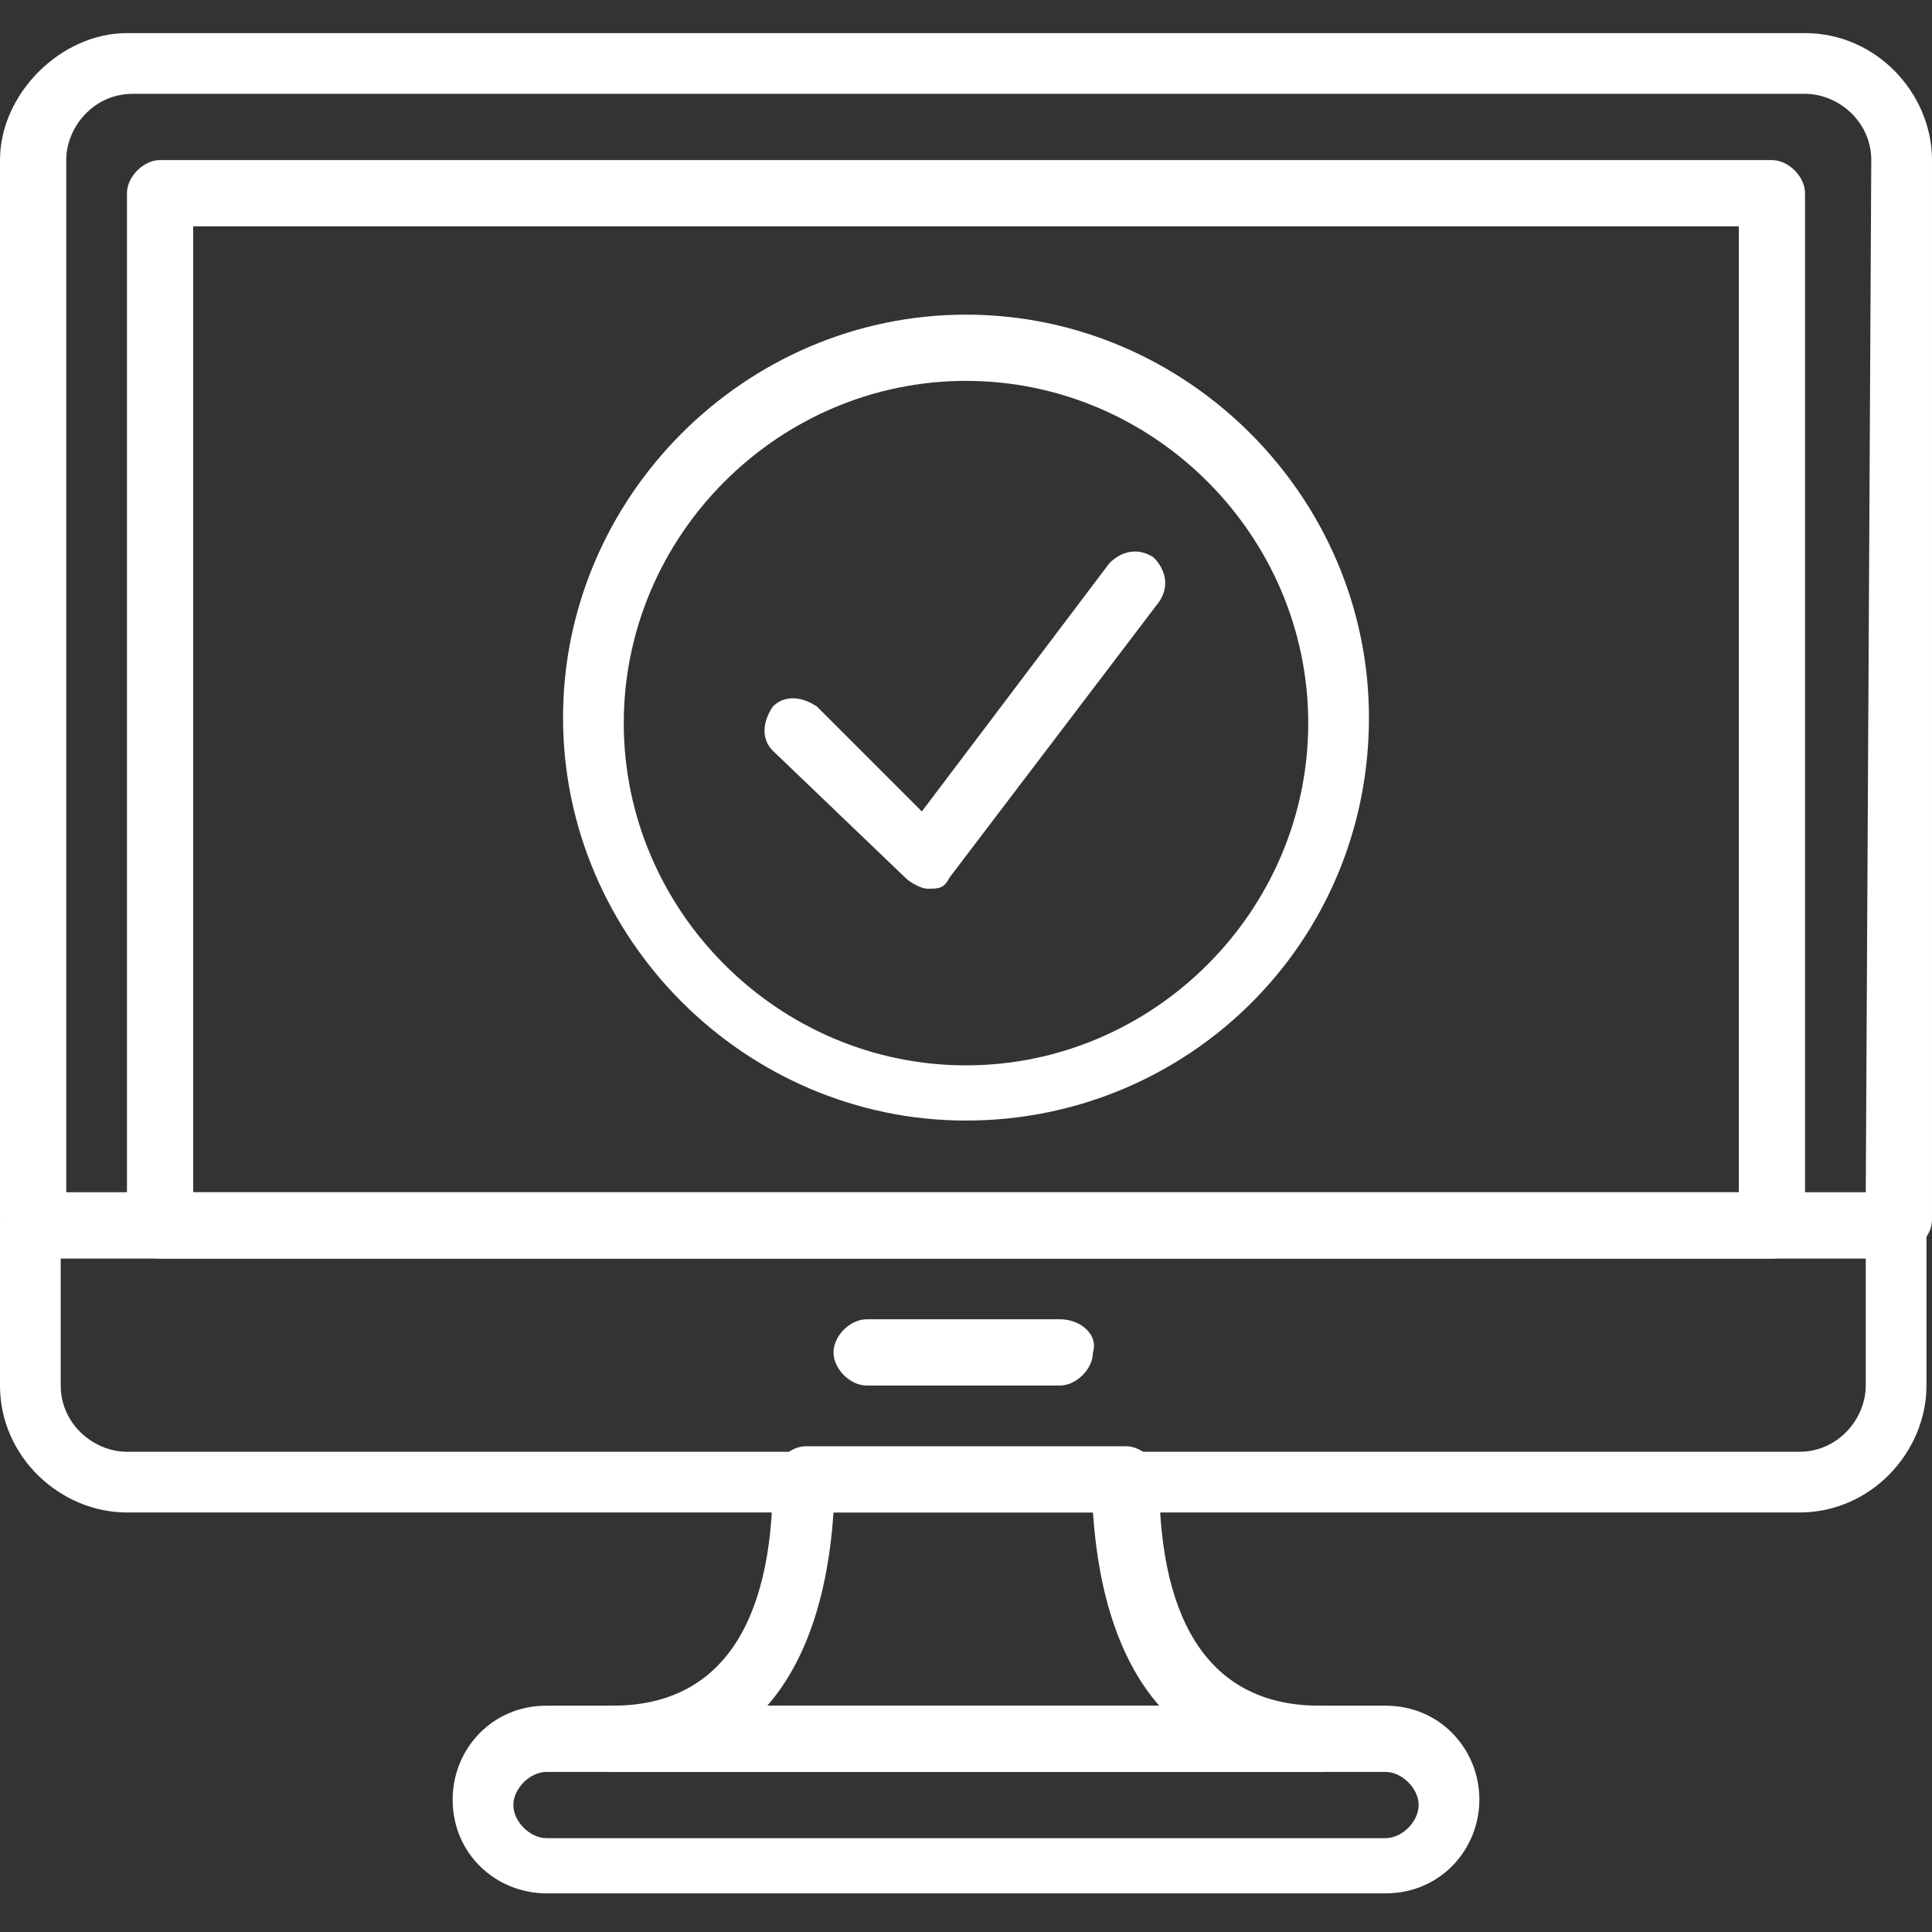
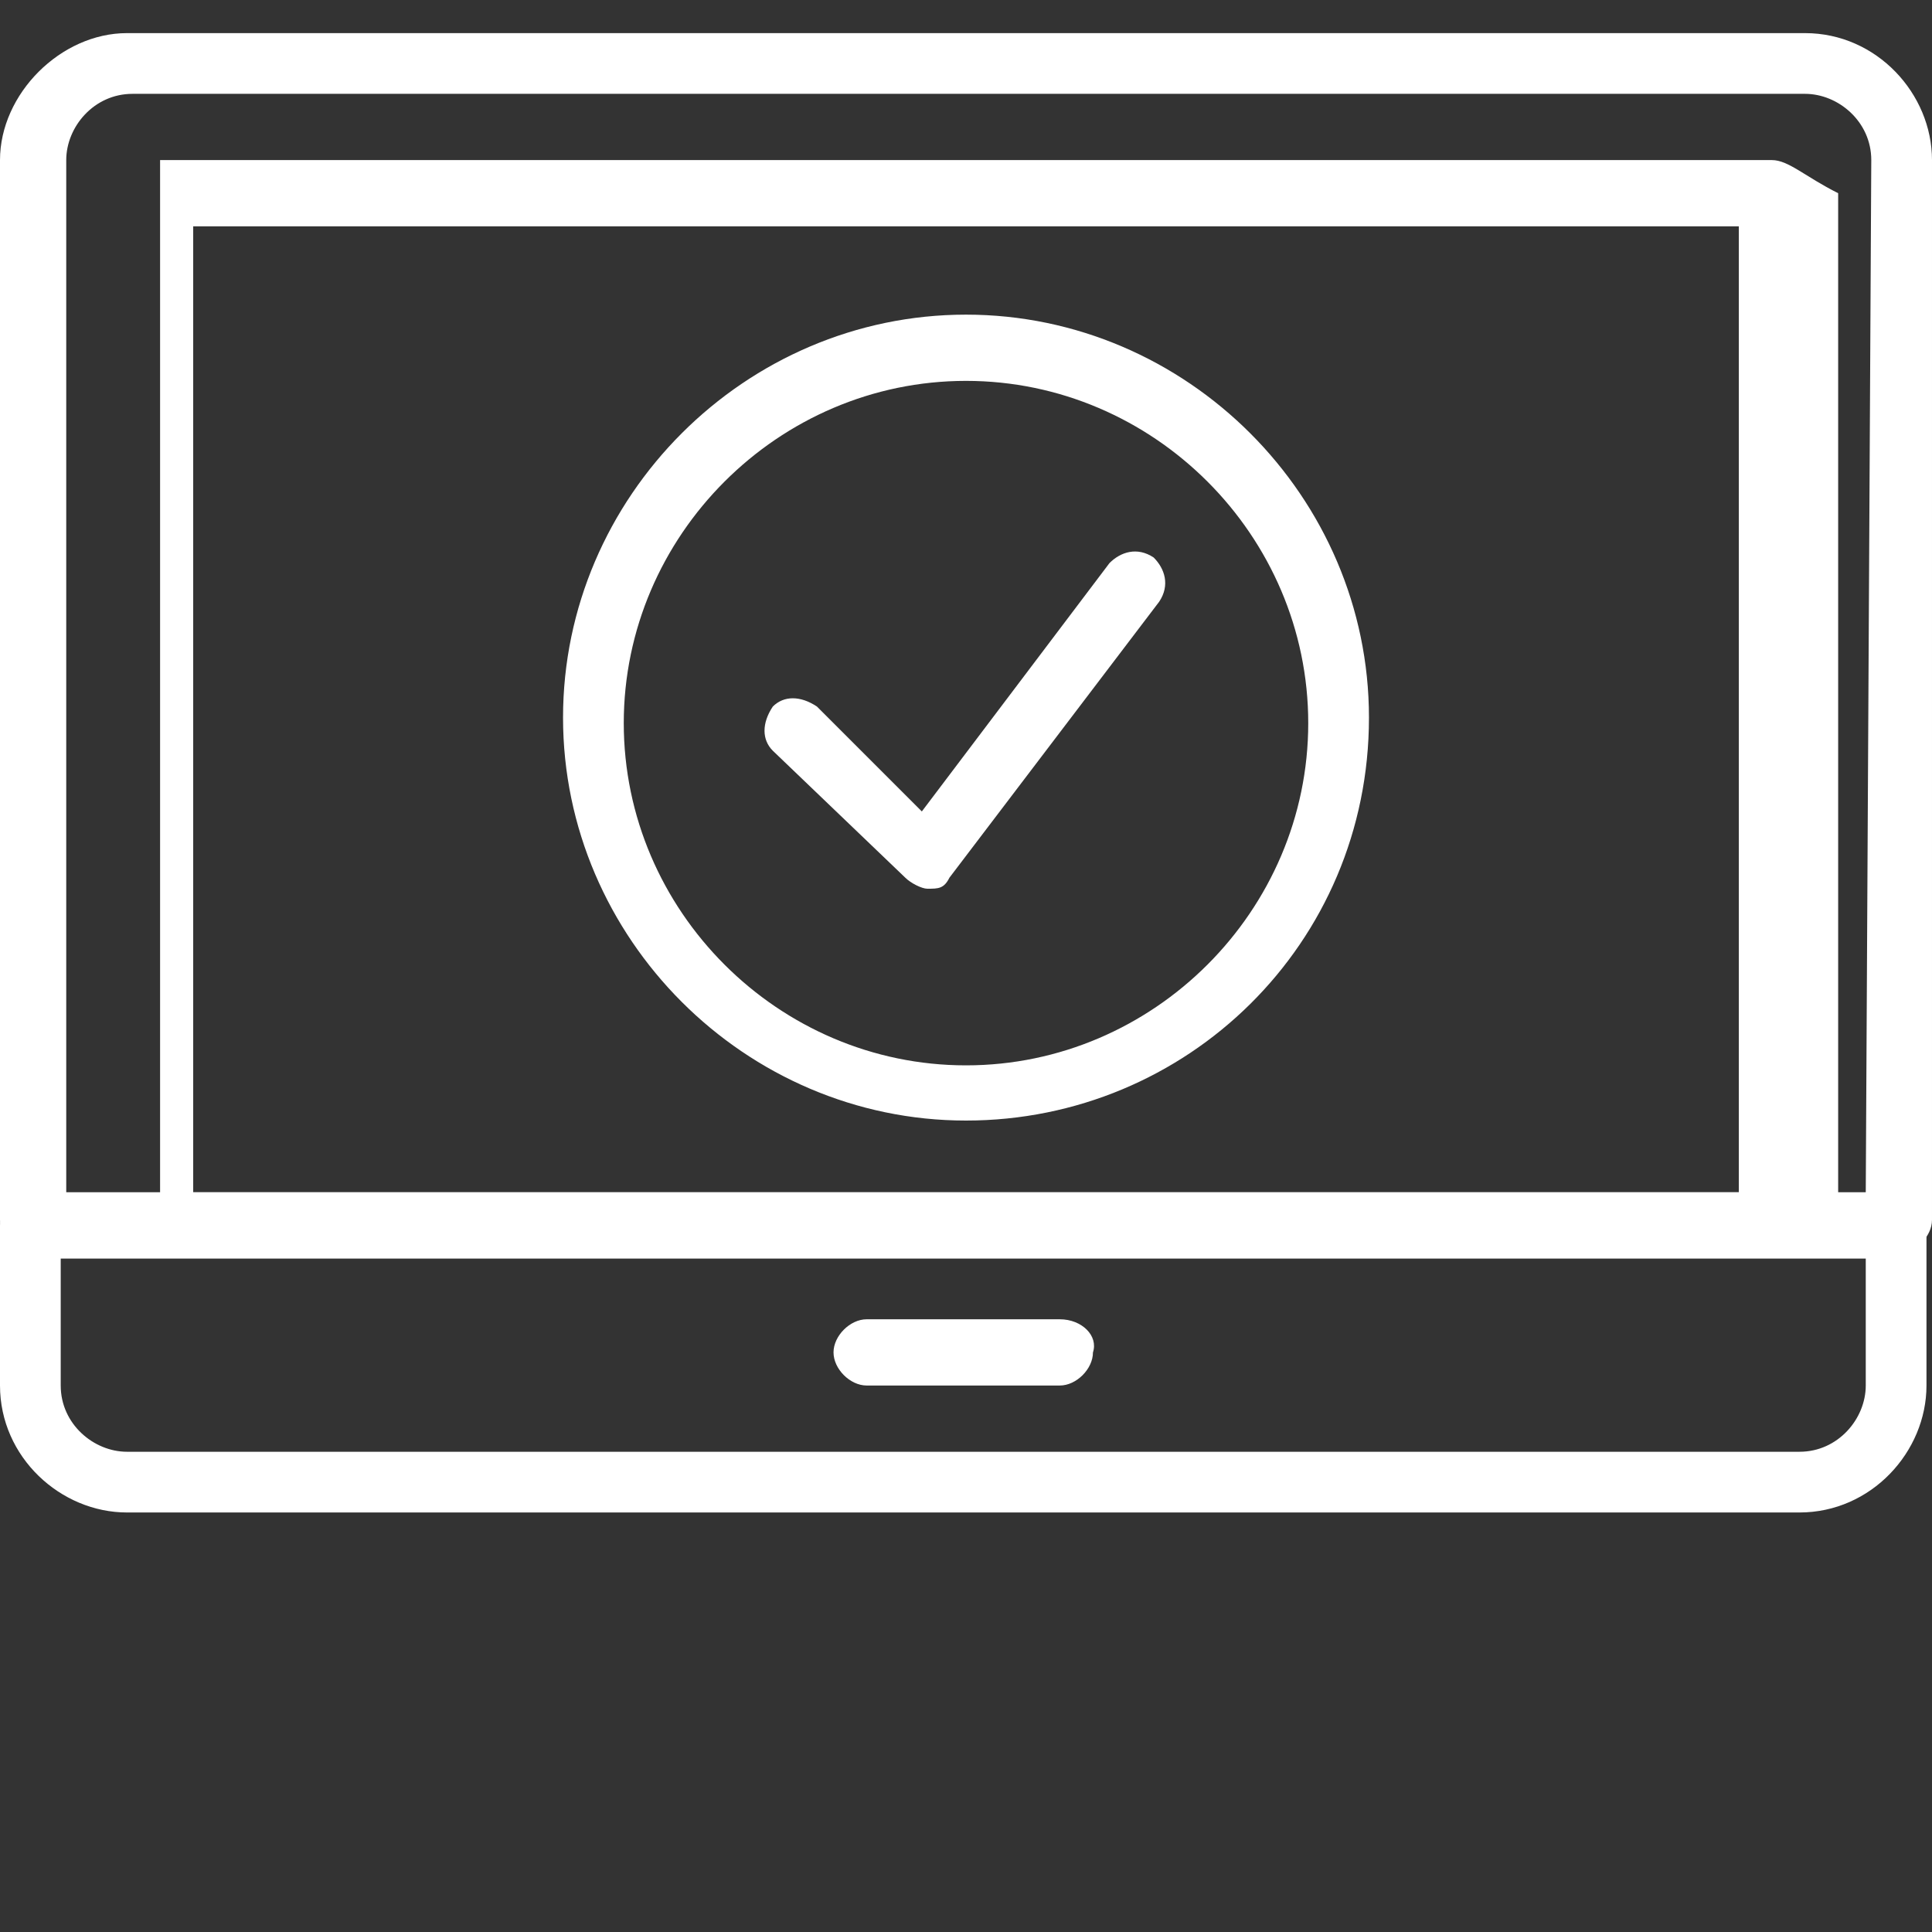
<svg xmlns="http://www.w3.org/2000/svg" version="1.1" id="Capa_1" x="0px" y="0px" viewBox="0 0 35 35" style="enable-background:new 0 0 35 35;" xml:space="preserve">
  <rect x="0" y="0" width="35" height="35" fill="#333333" stroke="none" />
  <style type="text/css"> .st0{fill:#FFFFFF;} </style>
  <g>
    <g>
      <g>
        <path class="st0" d="M32.7,0.6H2.3C1.1,0.6,0,1.7,0,2.9v19.2c0,0.3,0.3,0.6,0.6,0.6h33.8c0.3,0,0.6-0.3,0.6-0.6V2.9 C35,1.7,34,0.6,32.7,0.6z M33.8,21.6H1.2V2.9c0-0.6,0.5-1.2,1.2-1.2h30.3c0.6,0,1.2,0.5,1.2,1.2L33.8,21.6L33.8,21.6z" />
      </g>
    </g>
    <g>
      <g>
        <path class="st0" d="M34.4,21.6H0.6c-0.3,0-0.6,0.3-0.6,0.6v2.9c0,1.3,1.1,2.3,2.3,2.3h30.3c1.3,0,2.3-1.1,2.3-2.3v-2.9 C35,21.8,34.8,21.6,34.4,21.6z M33.8,25.1c0,0.6-0.5,1.2-1.2,1.2H2.3c-0.6,0-1.2-0.5-1.2-1.2v-2.3h32.7L33.8,25.1L33.8,25.1z" />
      </g>
    </g>
    <g>
      <g>
        <path class="st0" d="M19.2,23.9h-3.5c-0.3,0-0.6,0.3-0.6,0.6c0,0.3,0.3,0.6,0.6,0.6h3.5c0.3,0,0.6-0.3,0.6-0.6 C19.9,24.2,19.6,23.9,19.2,23.9z" />
      </g>
    </g>
    <g>
      <g>
-         <path class="st0" d="M32.1,2.9H2.9c-0.3,0-0.6,0.3-0.6,0.6v18.7c0,0.3,0.3,0.6,0.6,0.6h29.2c0.3,0,0.6-0.3,0.6-0.6V3.5 C32.7,3.2,32.4,2.9,32.1,2.9z M31.5,21.6h-28V4.1h28V21.6L31.5,21.6z" />
+         <path class="st0" d="M32.1,2.9H2.9v18.7c0,0.3,0.3,0.6,0.6,0.6h29.2c0.3,0,0.6-0.3,0.6-0.6V3.5 C32.7,3.2,32.4,2.9,32.1,2.9z M31.5,21.6h-28V4.1h28V21.6L31.5,21.6z" />
      </g>
    </g>
    <g>
      <g>
-         <path class="st0" d="M25.1,30.9H9.9c-1,0-1.7,0.8-1.7,1.7c0,1,0.8,1.7,1.7,1.7h15.2c1,0,1.7-0.8,1.7-1.7 C26.8,31.7,26.1,30.9,25.1,30.9z M25.1,33.3H9.9c-0.3,0-0.6-0.3-0.6-0.6s0.3-0.6,0.6-0.6h15.2c0.3,0,0.6,0.3,0.6,0.6 S25.4,33.3,25.1,33.3z" />
-       </g>
+         </g>
    </g>
    <g>
      <g>
-         <path class="st0" d="M23.9,30.9c-1.9,0-2.9-1.4-2.9-4.1c0-0.3-0.3-0.6-0.6-0.6h-5.8c-0.3,0-0.6,0.3-0.6,0.6c0,2.7-1,4.1-2.9,4.1 c-0.3,0-0.6,0.3-0.6,0.6s0.3,0.6,0.6,0.6h12.8c0.3,0,0.6-0.3,0.6-0.6S24.3,30.9,23.9,30.9z M13.9,30.9c0.7-0.8,1.1-2,1.2-3.5h4.7 c0.1,1.5,0.5,2.7,1.2,3.5H13.9z" />
-       </g>
+         </g>
    </g>
    <path class="st0" d="M17.5,20.3c-4,0-7.3-3.3-7.3-7.3c0-4,3.3-7.3,7.3-7.3c4,0,7.3,3.3,7.3,7.3C24.8,17.1,21.5,20.3,17.5,20.3z M17.5,6.9c-3.4,0-6.2,2.8-6.2,6.2s2.8,6.2,6.2,6.2s6.2-2.8,6.2-6.2C23.7,9.7,20.9,6.9,17.5,6.9z" />
    <path class="st0" d="M16.8,16.1c-0.1,0-0.3-0.1-0.4-0.2L14,13.6c-0.2-0.2-0.2-0.5,0-0.8c0.2-0.2,0.5-0.2,0.8,0l1.9,1.9l3.4-4.5 c0.2-0.2,0.5-0.3,0.8-0.1c0.2,0.2,0.3,0.5,0.1,0.8l-3.8,5C17.1,16.1,17,16.1,16.8,16.1L16.8,16.1z" />
  </g>
</svg>